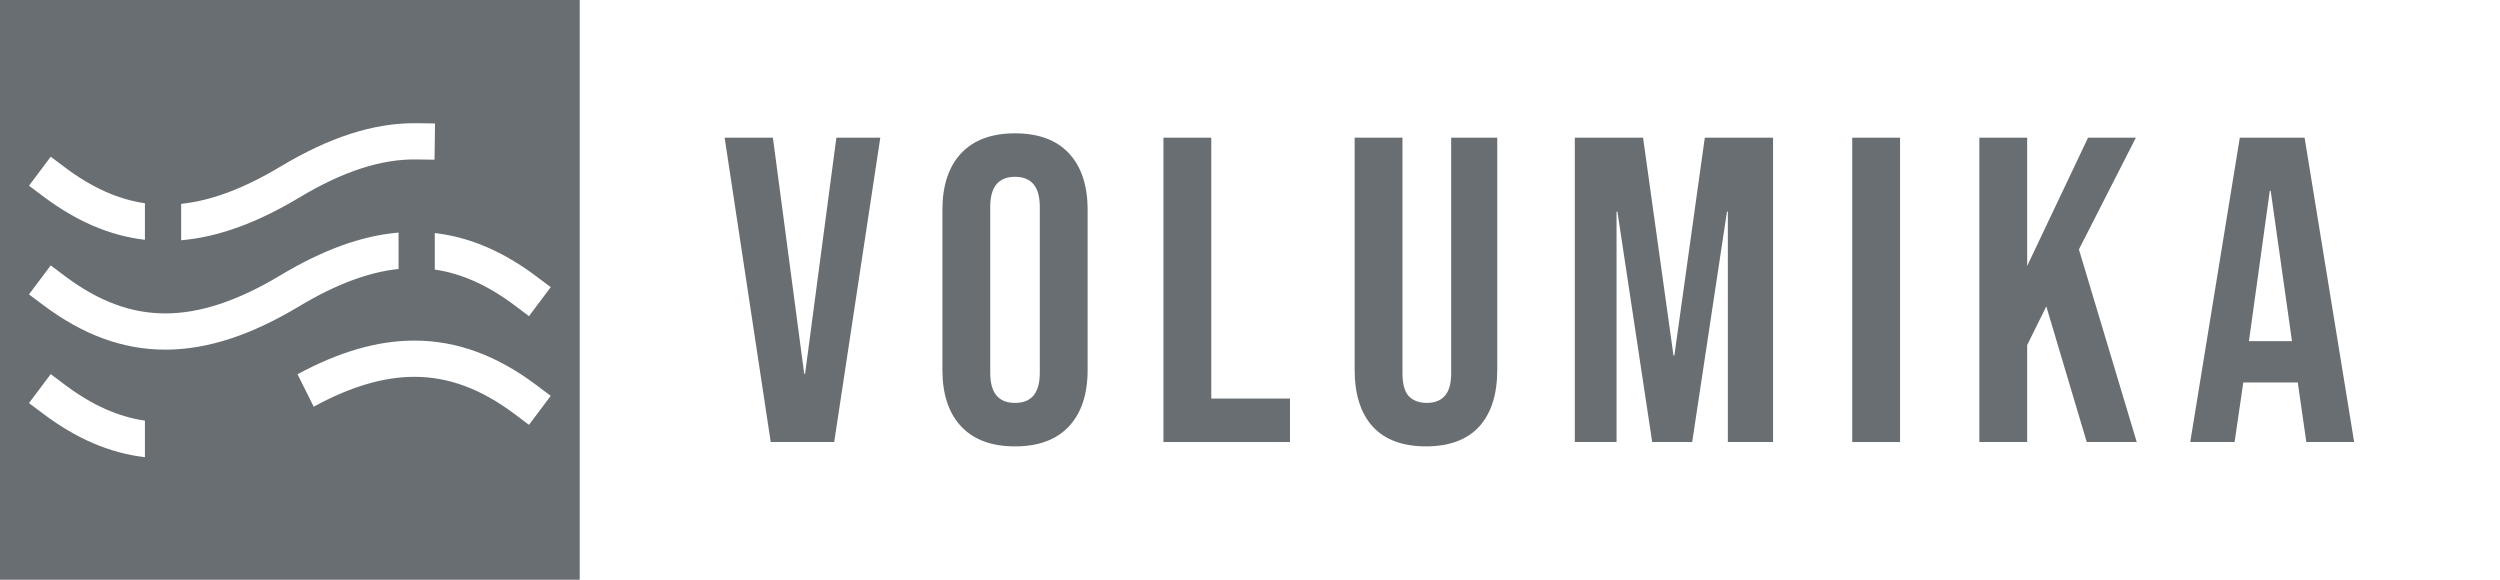
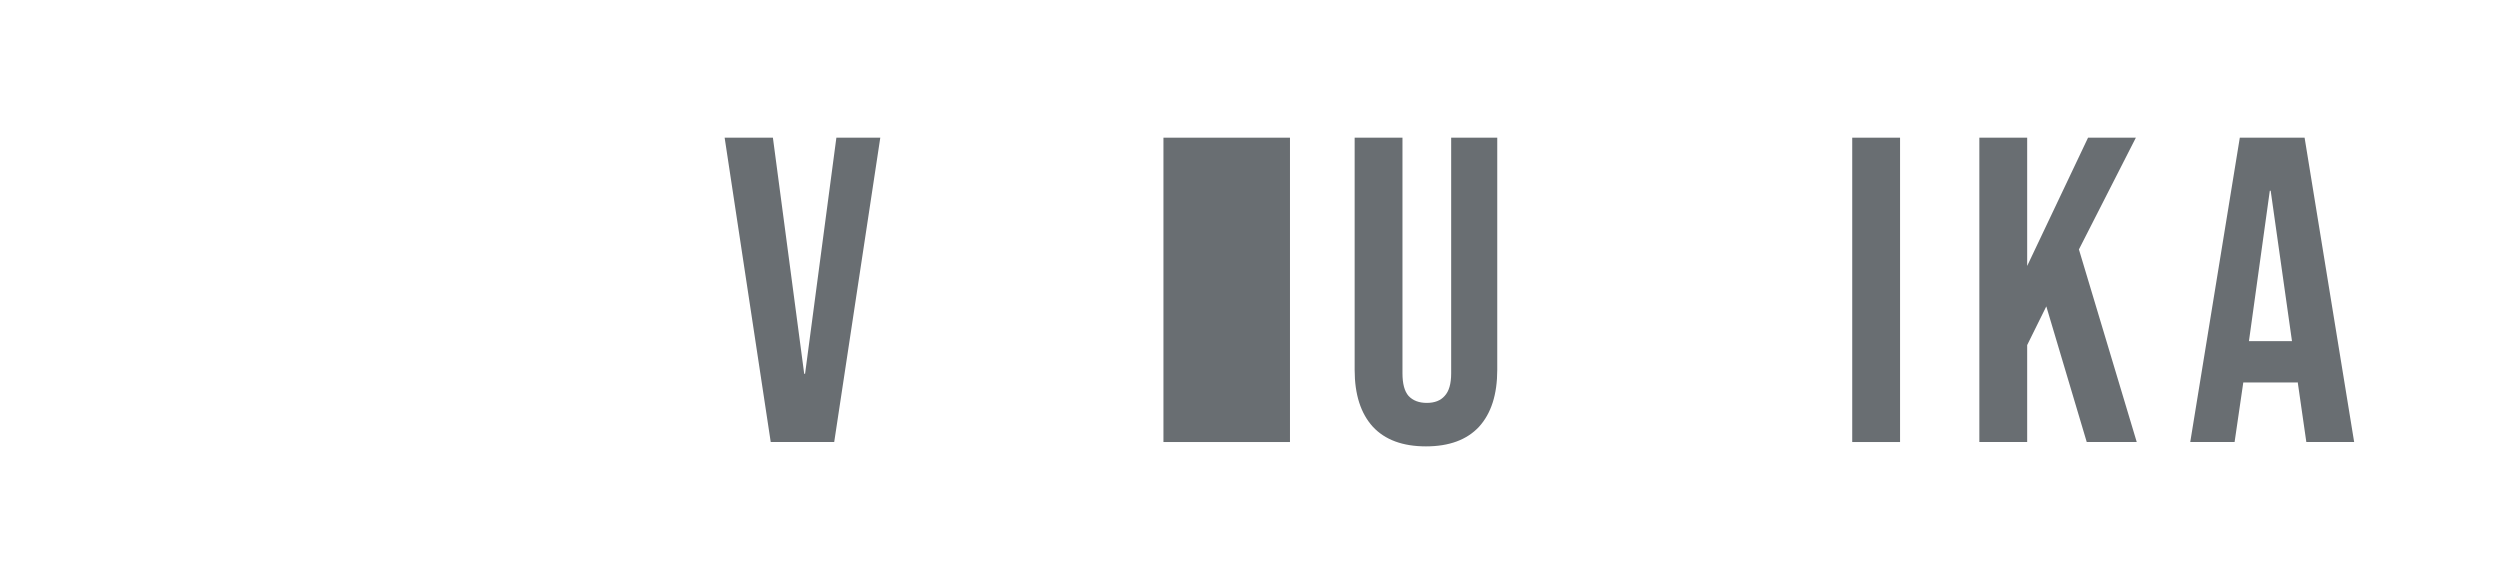
<svg xmlns="http://www.w3.org/2000/svg" width="276" height="64" viewBox="0 0 276 64" fill="none">
-   <path fill-rule="evenodd" clip-rule="evenodd" d="M64 0H0V64H64V0ZM33.029 21.816C37.935 18.872 42.145 17.549 45.973 17.602L47.972 17.63L48.028 13.63L46.028 13.602C41.209 13.536 36.262 15.211 30.971 18.386C26.893 20.832 23.296 22.16 20 22.507V26.525C24.181 26.168 28.478 24.546 33.029 21.816ZM16 26.473V22.439C13.06 22.012 10.175 20.732 7.2 18.501L5.6 17.301L3.2 20.501L4.8 21.701C8.392 24.394 12.082 26.022 16 26.473ZM44 29.694V25.676C39.82 26.033 35.523 27.655 30.971 30.386C26.16 33.272 22.018 34.601 18.25 34.601C14.519 34.601 10.93 33.297 7.2 30.501L5.6 29.301L3.2 32.501L4.8 33.701C9.071 36.904 13.482 38.601 18.25 38.601C22.983 38.601 27.841 36.929 33.029 33.816C37.107 31.369 40.705 30.042 44 29.694ZM48 29.762V25.729C51.919 26.179 55.609 27.807 59.2 30.501L60.8 31.701L58.4 34.901L56.8 33.701C53.826 31.47 50.94 30.189 48 29.762ZM45.75 41.601C42.408 41.601 38.771 42.646 34.635 44.897L32.845 41.317C37.336 38.891 41.592 37.601 45.75 37.601C50.518 37.601 54.929 39.297 59.2 42.501L60.8 43.701L58.4 46.901L56.8 45.701C53.071 42.904 49.482 41.601 45.75 41.601ZM5.6 41.301L7.2 42.501C10.176 44.733 13.062 46.013 16 46.439V50.472C12.08 50.022 8.39 48.393 4.8 45.701L3.2 44.501L5.6 41.301Z" fill="#696E72" />
  <path d="M80 15.2H85.328L88.784 41.264H88.88L92.336 15.2H97.184L92.096 48.8H85.088L80 15.2Z" fill="#696E72" />
-   <path d="M112.058 49.28C109.466 49.28 107.482 48.544 106.106 47.072C104.73 45.6 104.042 43.52 104.042 40.832V23.168C104.042 20.48 104.73 18.4 106.106 16.928C107.482 15.456 109.466 14.72 112.058 14.72C114.65 14.72 116.634 15.456 118.01 16.928C119.386 18.4 120.074 20.48 120.074 23.168V40.832C120.074 43.52 119.386 45.6 118.01 47.072C116.634 48.544 114.65 49.28 112.058 49.28ZM112.058 44.48C113.882 44.48 114.794 43.376 114.794 41.168V22.832C114.794 20.624 113.882 19.52 112.058 19.52C110.234 19.52 109.322 20.624 109.322 22.832V41.168C109.322 43.376 110.234 44.48 112.058 44.48Z" fill="#696E72" />
-   <path d="M128.445 15.2H133.725V44H142.413V48.8H128.445V15.2Z" fill="#696E72" />
+   <path d="M128.445 15.2H133.725H142.413V48.8H128.445V15.2Z" fill="#696E72" />
  <path d="M157.425 49.28C154.865 49.28 152.913 48.56 151.569 47.12C150.225 45.648 149.553 43.552 149.553 40.832V15.2H154.833V41.216C154.833 42.368 155.057 43.2 155.505 43.712C155.985 44.224 156.657 44.48 157.521 44.48C158.385 44.48 159.041 44.224 159.489 43.712C159.969 43.2 160.209 42.368 160.209 41.216V15.2H165.297V40.832C165.297 43.552 164.625 45.648 163.281 47.12C161.937 48.56 159.985 49.28 157.425 49.28Z" fill="#696E72" />
-   <path d="M173.858 15.2H181.394L184.754 39.248H184.85L188.21 15.2H195.746V48.8H190.754V23.36H190.658L186.818 48.8H182.402L178.562 23.36H178.466V48.8H173.858V15.2Z" fill="#696E72" />
  <path d="M204.486 15.2H209.766V48.8H204.486V15.2Z" fill="#696E72" />
  <path d="M218.52 15.2H223.8V29.36L230.52 15.2H235.8L229.512 27.536L235.896 48.8H230.376L225.912 33.824L223.8 38.096V48.8H218.52V15.2Z" fill="#696E72" />
  <path d="M247.275 15.2H254.427L259.899 48.8H254.619L253.659 42.128V42.224H247.659L246.699 48.8H241.803L247.275 15.2ZM253.035 37.664L250.683 21.056H250.587L248.283 37.664H253.035Z" fill="#696E72" />
</svg>